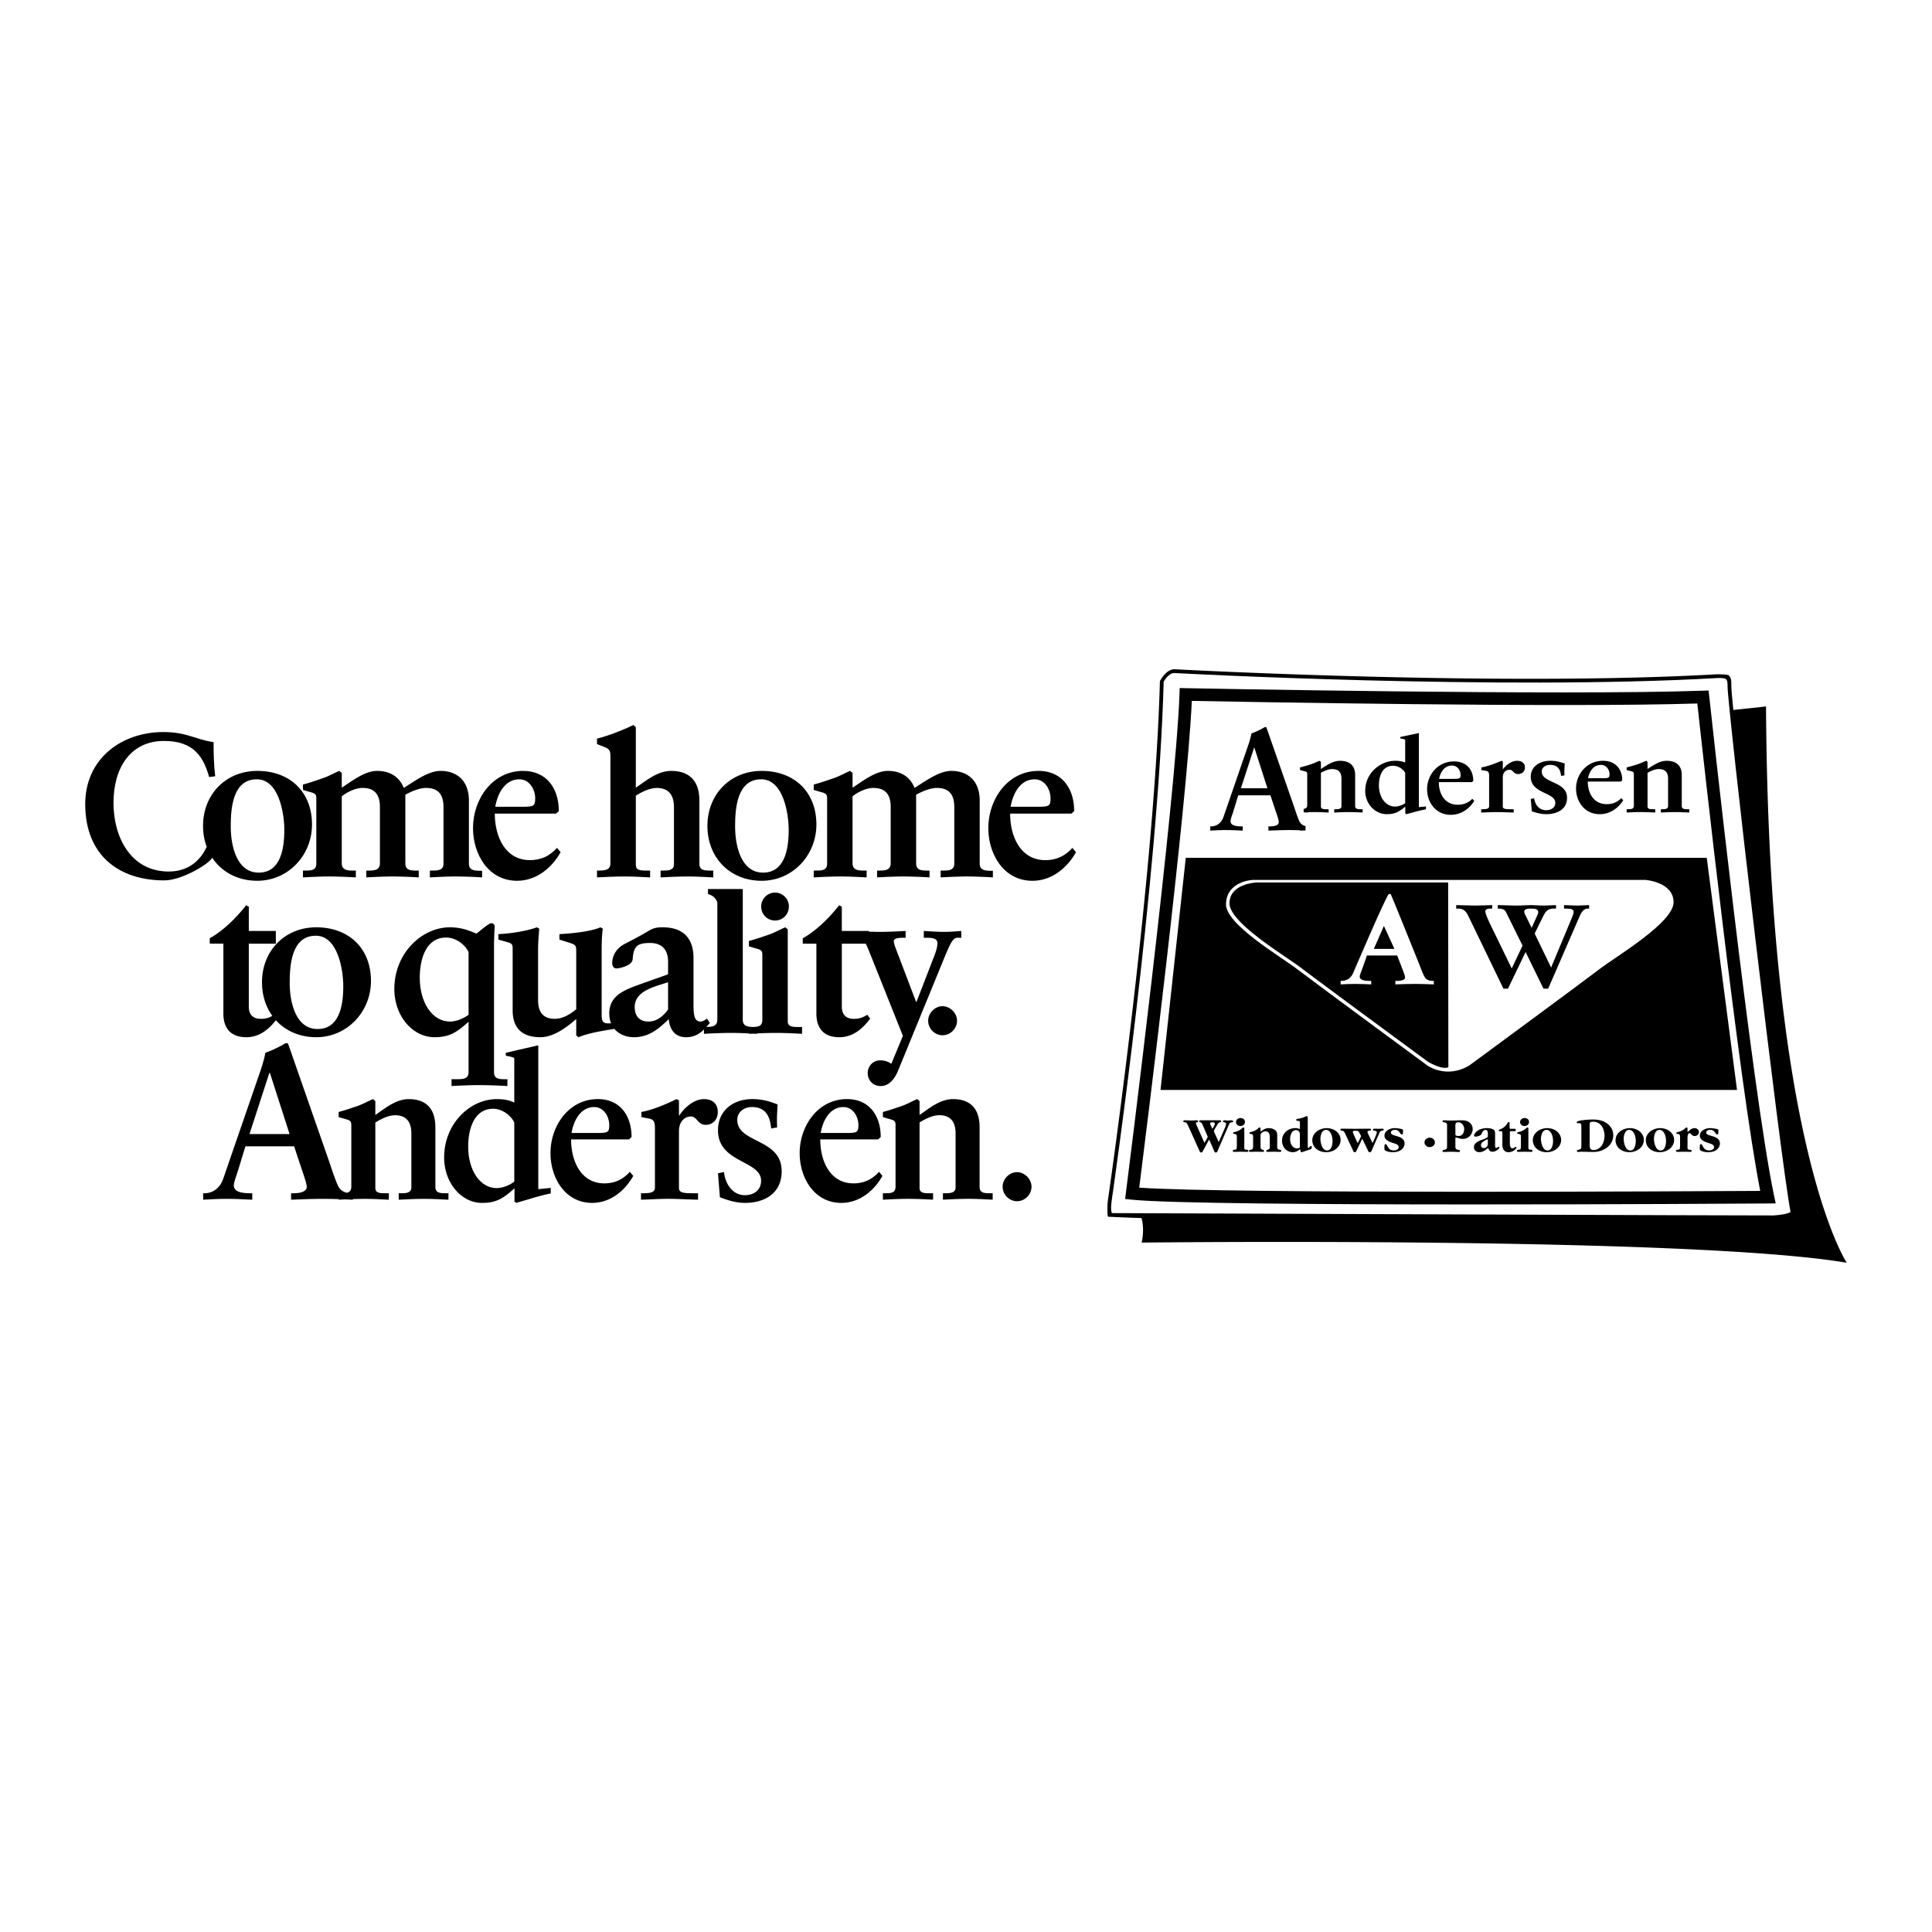
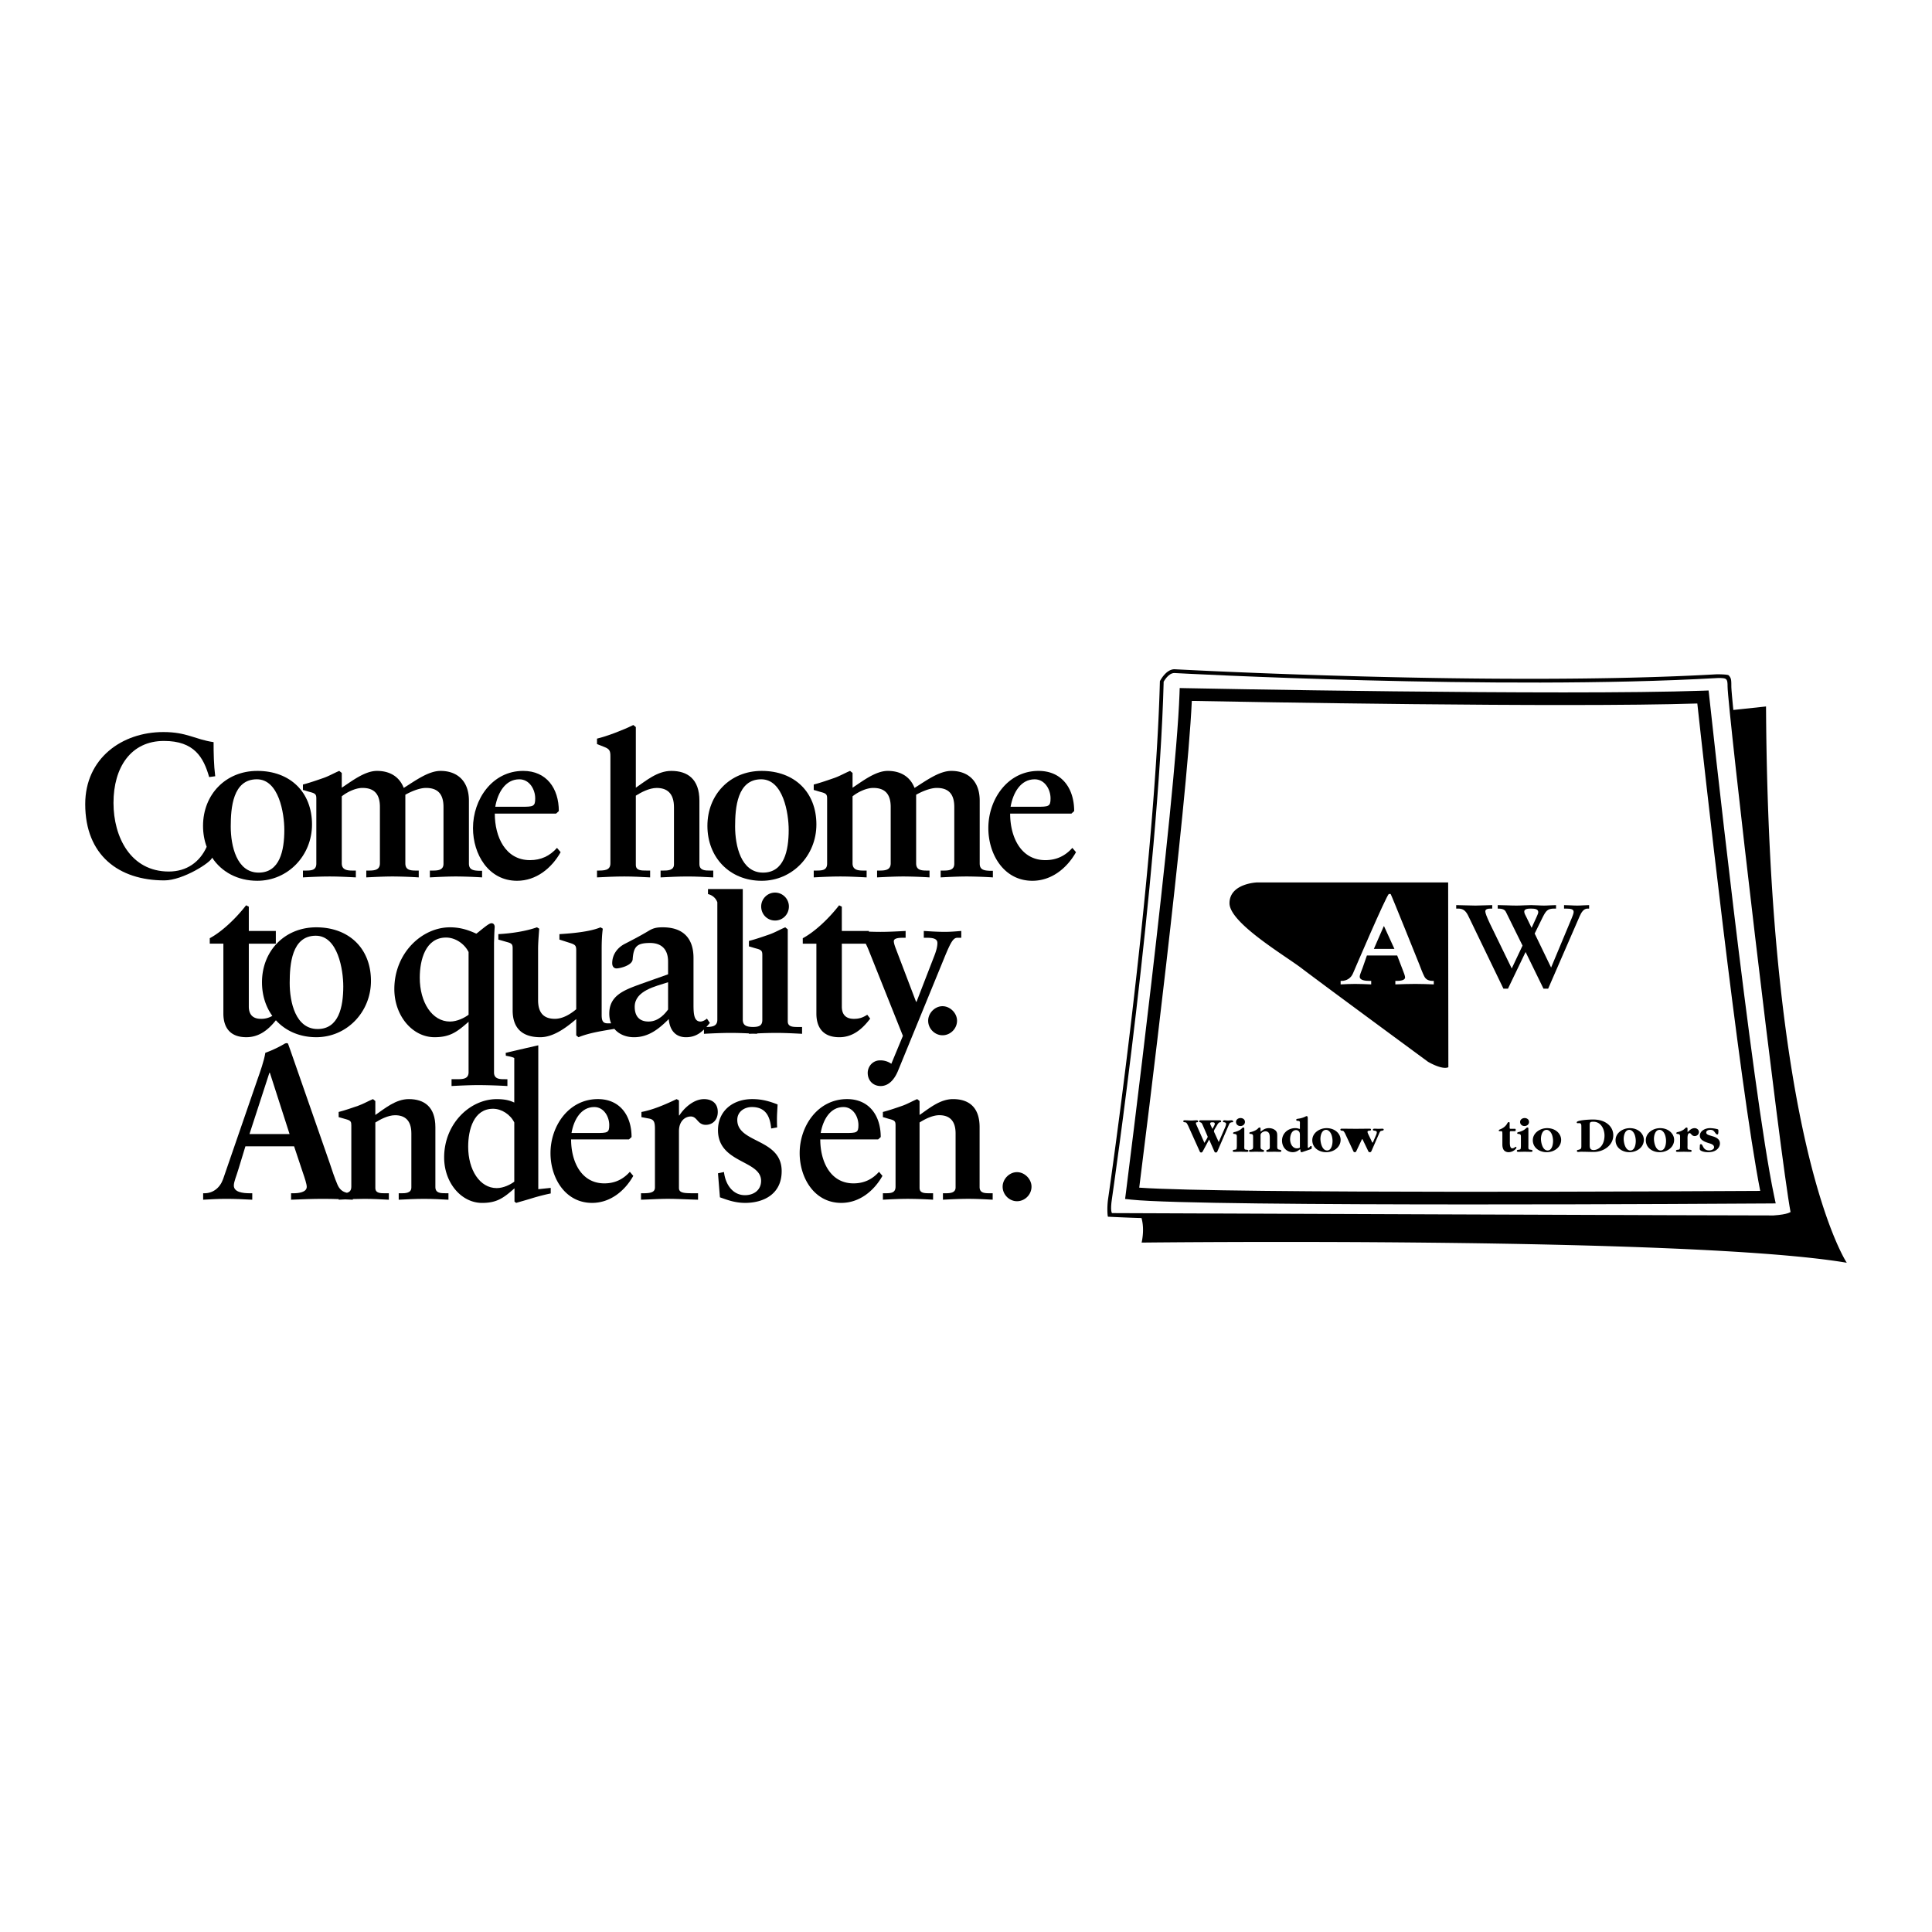
<svg xmlns="http://www.w3.org/2000/svg" width="2500" height="2500" viewBox="0 0 192.756 192.756">
  <g fill-rule="evenodd" clip-rule="evenodd">
    <path fill="#fff" d="M0 0h192.756v192.756H0V0z" />
    <path d="M44.486 119.051c-.513 0-1.048 0-1.048-.621v-5.969c0-2.033-1.112-2.803-2.653-2.803-1.305 0-2.396.941-3.338 1.584v-1.391l-.235-.193c-.471.193-.984.492-1.477.664-.556.191-1.283.449-1.947.619v.514c.256.064.492.15.749.215.471.127.514.256.514.619v6.098c0 .393-.173.553-.441.617-.445-.098-.752-.359-.948-.83-.278-.643-.535-1.434-.792-2.203l-3.937-11.297c-.064-.172-.128-.365-.192-.535-.043-.064-.086-.064-.15-.064s-.106.021-.171.043c-.406.256-1.262.684-1.947.92-.128.812-.513 1.883-.791 2.674l-3.424 9.928c-.321.898-1.027 1.412-1.861 1.412h-.128v.643c.77-.043 1.54-.086 2.311-.086.855 0 1.733.043 2.589.086v-.643h-.235c-.706 0-1.604-.107-1.604-.77 0-.387.257-.941.471-1.67l.685-2.246h4.856l.834 2.504c.235.684.428 1.262.428 1.539 0 .557-.835.643-1.327.643h-.235v.643c1.091-.043 2.161-.086 3.209-.086.527 0 1.037.012 1.539.027v.059c.218-.012.438-.023.658-.033.252.01.504.021.755.033v-.064c.381-.014.765-.021 1.154-.021.813 0 1.626.043 2.439.086v-.643h-.321c-.535 0-1.027 0-1.027-.535v-6.525c.471-.299 1.263-.727 1.968-.727.963 0 1.626.492 1.626 1.818v5.391c0 .578-.62.578-1.048.578h-.214v.643c.855-.043 1.69-.086 2.546-.086.813 0 1.604.043 2.417.086v-.643h-.257v-.002zM25.671 76.913c-3.172 0-5.414 2.378-5.414 5.482 0 .751.127 1.455.364 2.093-.682 1.505-1.977 2.465-3.78 2.465-3.806 0-5.518-3.443-5.518-6.847 0-3.544 1.732-6.182 5.035-6.182 3.021 0 3.946 1.631 4.51 3.604l.604-.081c-.141-1.147-.162-2.275-.162-3.403-1.893-.282-2.658-1.007-5.014-1.007-4.148 0-7.793 2.639-7.793 7.189 0 5.115 3.363 7.612 7.894 7.612 1.853 0 4.702-1.821 4.764-2.276.937 1.423 2.537 2.314 4.51 2.314 3.058 0 5.459-2.515 5.459-5.618.001-3.216-2.174-5.345-5.459-5.345z" />
    <path d="M30.223 86.857h.159c.657 0 1.178 0 1.178-.702v-6.456c0-.385-.045-.521-.543-.657-.272-.068-.521-.159-.793-.227v-.543c.702-.181 1.472-.453 2.062-.657.521-.181 1.065-.498 1.563-.702l.249.204v1.472c.975-.634 2.288-1.676 3.512-1.676 1.246 0 2.22.544 2.673 1.699 1.155-.725 2.469-1.699 3.67-1.699 1.631 0 2.831.974 2.831 2.968v6.274c0 .612.408.702 1.02.725h.294v.657a47.777 47.777 0 0 0-2.537-.091c-.906 0-1.79.046-2.673.091v-.68h.317c.589 0 1.042-.09 1.042-.679v-5.664c0-1.336-.611-1.902-1.744-1.902-.68 0-1.541.385-2.062.679v6.841c0 .634.431.725 1.042.725h.295v.68a47.777 47.777 0 0 0-2.537-.091c-.906 0-1.79.046-2.696.091v-.68h.272c.611 0 1.087-.09 1.087-.725v-5.618c0-1.336-.611-1.902-1.744-1.902-.702 0-1.562.43-2.062.838v6.683c0 .702.612.725 1.133.725h.272v.68c-.884-.045-1.744-.091-2.605-.091-.929 0-1.835.046-2.673.091v-.681h-.002z" />
    <path d="M55.935 85.022c-.906 1.608-2.446 2.854-4.349 2.854-2.854 0-4.395-2.65-4.395-5.255 0-2.877 1.925-5.708 5.006-5.708 2.333 0 3.557 1.744 3.557 4.01l-.272.249h-6.116c0 2.333 1.064 4.644 3.511 4.644 1.087 0 1.971-.407 2.696-1.223l.362.429zM63.437 86.291c0 .566.521.566 1.087.566h.34v.68c-.86-.045-1.722-.091-2.582-.091-.929 0-1.835.046-2.718.091v-.68c.725 0 1.336 0 1.336-.725V75.461c0-.521-.068-.725-.589-.929l-.748-.295v-.543c1.019-.249 2.514-.816 3.625-1.359l.249.204v6.05c.997-.68 2.152-1.676 3.533-1.676 1.631 0 2.81.815 2.81 2.968v6.32c0 .657.566.657 1.11.657h.272v.68c-.861-.045-1.699-.091-2.56-.091-.906 0-1.79.046-2.695.091v-.68h.226c.453 0 1.11 0 1.11-.611v-5.708c0-1.404-.702-1.925-1.722-1.925-.748 0-1.586.453-2.084.77v6.907z" />
    <path d="M75.993 76.913c3.284 0 5.459 2.129 5.459 5.346 0 3.103-2.401 5.618-5.459 5.618-3.194 0-5.415-2.333-5.415-5.481 0-3.105 2.243-5.483 5.415-5.483z" />
    <path d="M81.186 86.857h.158c.657 0 1.178 0 1.178-.702v-6.456c0-.385-.045-.521-.544-.657-.271-.068-.521-.159-.792-.227v-.543c.702-.181 1.472-.453 2.062-.657.521-.181 1.064-.498 1.563-.702l.249.204v1.472c.974-.634 2.288-1.676 3.511-1.676 1.246 0 2.22.544 2.673 1.699 1.155-.725 2.469-1.699 3.67-1.699 1.631 0 2.831.974 2.831 2.968v6.274c0 .612.408.702 1.02.725h.295v.657a47.777 47.777 0 0 0-2.537-.091c-.906 0-1.79.046-2.673.091v-.68h.317c.589 0 1.042-.09 1.042-.679v-5.664c0-1.336-.612-1.902-1.744-1.902-.68 0-1.541.385-2.062.679v6.841c0 .634.43.725 1.042.725h.294v.68a47.777 47.777 0 0 0-2.537-.091c-.906 0-1.79.046-2.695.091v-.68h.271c.611 0 1.087-.09 1.087-.725v-5.618c0-1.336-.612-1.902-1.745-1.902-.702 0-1.562.43-2.061.838v6.683c0 .702.612.725 1.133.725h.272v.68c-.884-.045-1.745-.091-2.605-.091-.929 0-1.835.046-2.673.091v-.681zM107.352 85.022c-.906 1.608-2.447 2.854-4.35 2.854-2.855 0-4.395-2.65-4.395-5.255 0-2.877 1.926-5.708 5.006-5.708 2.332 0 3.557 1.744 3.557 4.01l-.271.249h-6.117c0 2.333 1.064 4.644 3.512 4.644 1.086 0 1.971-.407 2.695-1.223l.363.429zM31.553 92.519c-3.171 0-5.414 2.378-5.414 5.481 0 1.289.373 2.441 1.031 3.354a2.138 2.138 0 0 1-1.145.295c-.634 0-1.201-.273-1.201-1.225V94.15h2.695v-1.269h-2.695v-2.424l-.271-.136c-1.02 1.314-2.401 2.627-3.625 3.285v.543h1.359v6.978c0 1.268.566 2.355 2.288 2.355 1.225 0 2.145-.674 2.951-1.691.959 1.055 2.359 1.691 4.026 1.691 3.058 0 5.459-2.514 5.459-5.617.001-3.217-2.174-5.346-5.458-5.346zM46.751 101.941c-1.133.998-1.835 1.541-3.398 1.541-2.197 0-4.01-2.129-4.01-4.803 0-3.579 2.741-6.161 5.55-6.161.861 0 1.654.181 2.627.634.113-.068.431-.34.748-.589.294-.227.589-.453.77-.453.204 0 .317.158.317.385-.045.566-.045 1.065-.067 1.563v12.935c0 .68.588.68 1.087.68h.249v.68a56.94 56.94 0 0 0-2.832-.092c-.906 0-1.834.045-2.741.092v-.68h.453c.657 0 1.246 0 1.246-.703v-5.029h.001zM77.326 91.841c-.77 0-1.382-.611-1.382-1.404 0-.748.612-1.382 1.382-1.382s1.382.634 1.382 1.382c0 .793-.612 1.404-1.382 1.404zM94.273 92.972c-.702 0-1.404-.045-2.106-.091v.68h.294c.566 0 1.064.068 1.064.521 0 .362-.113.771-.294 1.246l-1.79 4.622h-.045l-1.993-5.233c-.114-.294-.227-.612-.227-.815 0-.34.634-.34.974-.34h.204v-.68c-.838.045-1.677.091-2.515.091-.388 0-.772-.01-1.155-.023v-.067h-2.696v-2.424l-.271-.136c-1.02 1.314-2.401 2.627-3.625 3.285v.543h1.359v6.978c0 1.268.566 2.355 2.288 2.355 1.291 0 2.243-.748 3.081-1.857l-.294-.385c-.43.271-.77.408-1.336.408-.635 0-1.201-.273-1.201-1.225v-6.274h2.383c.092.17.186.378.291.634l3.42 8.562-1.155 2.787a1.863 1.863 0 0 0-1.132-.34c-.725 0-1.224.611-1.224 1.246 0 .77.543 1.314 1.292 1.314.815 0 1.381-.68 1.721-1.496l4.622-11.281c.657-1.608.906-2.016 1.314-2.016h.385v-.68c-.523.045-1.09.091-1.633.091zM94.034 103.289c-.761 0-1.431-.652-1.431-1.451 0-.76.67-1.449 1.431-1.449.762 0 1.45.689 1.45 1.449 0 .799-.67 1.451-1.45 1.451z" />
    <path d="M50.469 105.33l-.016-.283c.833-.205 3.252-.756 3.252-.756v14.354l1.241-.129v.557c-.257.043-.984.213-1.712.428-.749.236-1.476.428-1.732.514l-.171-.129v-1.326c-1.07.941-1.733 1.455-3.231 1.455-2.075 0-3.787-2.012-3.787-4.535 0-3.381 2.588-5.82 5.242-5.82.749 0 1.262.107 1.754.342v-4.428c-.062-.113-.84-.244-.84-.244zM63.182 117.318c-.856 1.518-2.311 2.695-4.108 2.695-2.696 0-4.151-2.504-4.151-4.965 0-2.717 1.819-5.391 4.729-5.391 2.204 0 3.359 1.648 3.359 3.787l-.256.234h-5.777c0 2.205 1.005 4.387 3.316 4.387 1.027 0 1.861-.385 2.545-1.154l.343.407zM67.741 118.537c0 .514.578.514 1.583.514h.32v.643c-1.005-.021-2.011-.086-3.017-.086-.898 0-1.775.064-2.674.086v-.643h.214c.727 0 1.176-.086 1.176-.578v-5.861c0-.729-.128-.941-.663-1.027-.235-.043-.449-.086-.684-.129v-.514c1.134-.213 2.289-.705 3.509-1.283l.235.129v1.496h.043c.385-.619 1.348-1.625 2.46-1.625.728 0 1.369.363 1.369 1.283 0 .814-.535 1.283-1.198 1.283-.834 0-.834-.834-1.498-.834-.513 0-1.177.406-1.177 1.477v5.669h.002zM76.939 112.59c-.107-1.221-.556-2.141-1.925-2.141-.728 0-1.455.449-1.455 1.285 0 2.354 4.429 1.818 4.429 5.113 0 2.332-1.861 3.166-3.637 3.166-1.027 0-1.797-.301-2.524-.557l-.193-2.396.599-.127c.128 1.176.834 2.311 2.097 2.311.834 0 1.604-.473 1.604-1.434 0-2.076-4.3-1.734-4.3-5.051 0-1.904 1.455-3.102 3.423-3.102.962 0 1.711.215 2.524.535-.021.492-.064.984-.064 1.477 0 .277 0 .555.021.812l-.599.109zM88.042 117.318c-.856 1.518-2.311 2.695-4.108 2.695-2.696 0-4.151-2.504-4.151-4.965 0-2.717 1.819-5.391 4.729-5.391 2.204 0 3.359 1.648 3.359 3.787l-.257.234h-5.776c0 2.205 1.005 4.387 3.316 4.387 1.027 0 1.862-.385 2.546-1.154l.342.407zM88.086 119.051h.15c.621 0 1.113 0 1.113-.664v-6.098c0-.363-.043-.492-.514-.619-.257-.064-.492-.15-.749-.215v-.514c.664-.17 1.391-.428 1.947-.619.492-.172 1.005-.471 1.476-.664l.236.193v1.391c.941-.643 2.032-1.584 3.337-1.584 1.54 0 2.653.77 2.653 2.803v5.969c0 .621.535.621 1.047.621h.258v.643c-.812-.043-1.605-.086-2.418-.086-.855 0-1.69.043-2.545.086v-.643h.213c.428 0 1.049 0 1.049-.578v-5.391c0-1.326-.664-1.818-1.626-1.818-.707 0-1.498.428-1.968.727v6.525c0 .535.492.535 1.027.535h.321v.643a46.208 46.208 0 0 0-2.439-.086c-.877 0-1.732.043-2.567.086v-.643h-.001zM101.465 119.846c-.762 0-1.432-.652-1.432-1.451 0-.762.67-1.449 1.432-1.449s1.449.688 1.449 1.449c0 .798-.67 1.451-1.449 1.451zM176.197 70.484l-3.262.349c-.127-1.285-.199-2.116-.199-2.363 0-.649-.01-.811-.264-1.09-.102-.113-1.193-.106-1.193-.106-21.762 1.244-53.775-.486-54.098-.503-.871 0-1.457 1.19-1.457 1.19-.512 19.465-5.111 51.279-5.158 51.576-.143.934-.066 1.85-.021 1.854 0 0 1.885.096 3.344.135.121.428.264 1.266.012 2.447 0 0 54.746-.631 70.352 2.012-.001-.001-7.804-11.579-8.056-55.501z" />
    <path d="M117.162 67.148c.32.018 32.355 1.748 54.139.503 0 0 .639-.047.861.079.197.112.197.434.197.74 0 2.117 5.23 46.952 6.295 52.516l-.002-.035c0-.039.012-.057.012-.057-.002.002-.199.27-1.725.371-.385.025-65.996-.234-65.996-.234-.002-.002-.193-.199-.004-1.436.047-.299 4.65-32.138 5.162-51.625l-.02.08c.005-.008.462-.902 1.081-.902z" fill="#fff" />
    <path d="M177.002 119.311c-2.232-10.605-6.43-49.447-6.471-49.838l-.064-.583-.584.021c-13.918.497-51.191-.244-51.566-.252l-.619-.013-.021.62c-.373 10.608-5.295 49.328-5.344 49.718l-.082.637.639.068c7.127.75 61.203.396 63.502.381l.77-.006-.16-.753z" />
    <path d="M113.662 118.492c.637-5.045 4.756-37.935 5.246-48.563 4.861.093 37.088.685 50.434.259.523 4.792 4.154 37.8 6.275 48.628-6.568.039-53.316.301-61.955-.324z" fill="#fff" />
-     <path d="M118.305 85.586h51.978l3.02 23.158h-57.516l2.518-23.158z" />
    <path d="M146.572 106.316s11.281-8.299 12.967-9.596c1.686-1.296 7.434-4.667 7.434-6.699s-2.809-2.232-2.809-2.232H125.02s-2.637.075-2.703 2.4c-.061 2.031 5.453 5.235 7.141 6.531 1.686 1.297 12.965 9.596 12.965 9.596s1.884 1.342 4.149 0z" fill="#fff" />
    <path d="M144.482 88.041h-19.088s-2.727.104-2.727 2.076 5.578 5.244 7.215 6.502c1.637 1.258 12.586 9.312 12.586 9.312s1.404.84 2.035.547l-.021-18.437zM79.682 102.463c-.566 0-1.087 0-1.087-.566v-9.174l-.249-.204c-.499.204-1.042.521-1.563.703-.589.204-1.359.476-2.062.656v.544c.271.068.521.159.793.227.498.136.543.272.543.657v6.457c0 .611-.395.689-.931.699-.563-.01-1.019-.102-1.019-.723V88.701h-3.471v.503s.687.119.933.82v11.714c0 .643-.48.715-1.094.723a9.98 9.98 0 0 0 .347-.406l-.295-.43c-.136.137-.431.295-.634.295-.634 0-.702-.703-.702-1.676v-4.667c0-1.994-1.065-3.058-3.058-3.058-.453 0-.861.022-1.359.317-.861.521-1.699.952-2.447 1.337-.702.362-1.246 1.042-1.246 1.925 0 .34.182.521.431.521.34 0 1.563-.295 1.608-.907.091-1.291.43-1.631 1.744-1.631 1.02 0 1.79.521 1.79 1.857v1.268l-2.809.998c-1.608.588-3.058 1.133-3.058 2.922 0 .365.065.689.182.973h-.329c-.476 0-.612-.227-.612-.838v-6.546c0-.702.022-1.405.113-2.061l-.227-.136c-1.064.453-2.945.612-4.1.68v.543l1.132.362c.453.159.544.249.544.725v5.866c-.521.432-1.291.953-2.129.953-1.042 0-1.676-.521-1.676-1.859v-5.073c0-.702.068-1.405.113-2.061l-.227-.136c-1.087.385-2.537.612-3.851.68v.543l.952.272c.408.113.476.25.476.589v6.208c0 1.562.748 2.672 2.764 2.672 1.313 0 2.605-.975 3.579-1.812v1.631l.227.182c1.104-.451 2.407-.633 3.58-.834.452.543 1.161.834 1.958.834 1.45 0 2.469-.816 3.466-1.812.091 1.064.635 1.812 1.722 1.812.771 0 1.303-.297 1.79-.77v.43c.838-.045 1.767-.09 2.696-.09.605 0 1.2.021 1.792.049v.041c.269-.014.542-.014.813 0v-.039a40.93 40.93 0 0 1 1.905-.051c.861 0 1.721.045 2.583.09v-.68h-.341z" />
    <path d="M23.021 82.462c0 1.925.589 4.599 2.786 4.599 2.107 0 2.56-2.197 2.56-4.259 0-1.653-.543-5.052-2.741-5.052-2.401 0-2.605 2.855-2.605 4.712zM51.993 80.492c1.224 0 1.405-.023 1.405-.838 0-.884-.566-1.903-1.585-1.903-1.382 0-2.152 1.314-2.401 2.741h2.581zM73.342 82.462c0 1.925.589 4.599 2.786 4.599 2.106 0 2.56-2.197 2.56-4.259 0-1.653-.543-5.052-2.741-5.052-2.401 0-2.605 2.855-2.605 4.712zM103.408 80.492c1.225 0 1.406-.023 1.406-.838 0-.884-.566-1.903-1.586-1.903-1.383 0-2.152 1.314-2.402 2.741h2.582zM28.903 98.068c0 1.926.589 4.598 2.786 4.598 2.106 0 2.56-2.197 2.56-4.258 0-1.654-.543-5.051-2.741-5.051-2.402 0-2.605 2.854-2.605 4.711zM46.751 94.988c-.408-.838-1.336-1.45-2.243-1.45-2.039 0-2.628 2.197-2.628 4.009 0 2.447 1.224 4.373 3.013 4.373.725 0 1.473-.385 1.857-.68v-6.252h.001zM66.654 98c-1.246.408-3.33.838-3.33 2.447 0 .975.499 1.473 1.382 1.473 1.042 0 1.699-.861 1.948-1.201V98zM26.923 107.027h-.043l-1.99 6.119h4.001l-1.968-6.119zM51.31 111.99c-.385-.791-1.262-1.369-2.118-1.369-1.926 0-2.482 2.076-2.482 3.787 0 2.311 1.155 4.129 2.846 4.129.685 0 1.391-.363 1.754-.643v-5.904zM59.459 113.039c1.155 0 1.326-.021 1.326-.791 0-.836-.535-1.799-1.498-1.799-1.305 0-2.033 1.242-2.268 2.59h2.44zM84.319 113.039c1.155 0 1.327-.021 1.327-.791 0-.836-.535-1.799-1.498-1.799-1.305 0-2.033 1.242-2.268 2.59h2.439z" fill="#fff" />
-     <path d="M130.25 82.417a.862.862 0 0 1-.643-.55c-.184-.424-.354-.948-.523-1.458l-2.73-7.827c-.029-.042-.057-.042-.1-.042s-.07.014-.113.028c-.27.17-.836.453-1.289.609-.084.538-.338 1.245-.523 1.769l-2.264 6.567c-.213.595-.68.934-1.23.934h-.086v.424c.51-.028 1.02-.056 1.529-.056.566 0 1.146.028 1.711.056v-.424h-.154c-.467 0-1.062-.071-1.062-.509 0-.255.17-.623.312-1.104l.453-1.486h3.213l.551 1.656c.156.453.283.834.283 1.019 0 .368-.553.424-.877.424h-.156v.424c.723-.028 1.43-.056 2.123-.056.348 0 .686.007 1.018.019v.038c.145-.007.412-.015.559-.021v-.434h-.002zM130.066 81.049l.443.017v-.032c.217-.007.436-.012.658-.012.463 0 .926.022 1.391.044v-.33h-.184c-.305 0-.586 0-.586-.275v-3.356c.27-.154.721-.374 1.123-.374.549 0 .926.252.926.935v2.774c0 .297-.354.297-.598.297h-.121v.33c.488-.022.963-.044 1.451-.044.463 0 .914.022 1.379.044v-.33h-.146c-.293 0-.598 0-.598-.319v-3.07c0-1.046-.635-1.442-1.514-1.442-.744 0-1.365.484-1.902.814v-.715l-.133-.099c-.27.099-.562.253-.842.341-.318.099-.732.231-1.109.319v.264c.146.033.279.077.426.11.27.066.293.132.293.319v3.137c0 .202-.205.284-.357.318v.335zM139.715 73.677l-.008-.146c.475-.105 1.854-.389 1.854-.389v7.384l.707-.066v.287c-.146.022-.561.11-.975.22-.428.121-.842.22-.988.264l-.098-.066v-.682c-.609.484-.988.748-1.842.748-1.184 0-2.158-1.034-2.158-2.333 0-1.739 1.475-2.994 2.988-2.994.426 0 .719.055 1 .176v-2.278c-.037-.056-.48-.125-.48-.125zM147.088 79.907c-.488.782-1.316 1.387-2.342 1.387-1.537 0-2.365-1.288-2.365-2.554 0-1.398 1.037-2.774 2.695-2.774 1.256 0 1.914.848 1.914 1.948l-.146.121h-3.293c0 1.134.574 2.256 1.891 2.256.586 0 1.061-.198 1.451-.594l.195.21zM149.936 80.472c0 .264.33.264.902.264h.184v.33c-.574-.011-1.146-.044-1.721-.044-.512 0-1.012.033-1.523.044v-.33h.121c.416 0 .672-.044.672-.297v-3.016c0-.375-.074-.484-.379-.528l-.391-.066v-.264c.646-.11 1.307-.363 2-.66l.135.066v.771h.025c.219-.319.768-.836 1.402-.836.414 0 .779.187.779.66 0 .418-.305.661-.682.661-.477 0-.477-.429-.855-.429-.291 0-.67.209-.67.759v2.915h.001zM155.748 77.412c-.061-.627-.318-1.101-1.098-1.101-.414 0-.83.231-.83.66 0 1.211 2.525.936 2.525 2.63 0 1.2-1.062 1.629-2.074 1.629-.584 0-1.023-.154-1.439-.286l-.109-1.232.342-.066c.072.605.477 1.189 1.195 1.189.477 0 .914-.242.914-.737 0-1.068-2.451-.892-2.451-2.597 0-.98.83-1.596 1.951-1.596.549 0 .977.11 1.439.275-.012.253-.037.507-.037.76 0 .143 0 .286.014.418l-.342.054zM161.949 79.844c-.486.782-1.316 1.387-2.34 1.387-1.537 0-2.367-1.288-2.367-2.553 0-1.398 1.037-2.773 2.695-2.773 1.256 0 1.914.847 1.914 1.948l-.145.121h-3.293c0 1.134.572 2.257 1.889 2.257.586 0 1.062-.198 1.453-.595l.194.208zM162.291 80.736h.084c.355 0 .635 0 .635-.341v-3.137c0-.187-.023-.253-.293-.319-.146-.033-.279-.077-.426-.11v-.264c.377-.088.791-.22 1.109-.319.281-.088.572-.242.842-.341l.133.099v.715c.537-.331 1.16-.814 1.902-.814.879 0 1.514.396 1.514 1.442v3.07c0 .319.305.319.598.319h.146v.33c-.465-.022-.916-.044-1.379-.044-.488 0-.963.022-1.451.044v-.33h.121c.244 0 .598 0 .598-.297v-2.774c0-.683-.377-.935-.926-.935-.402 0-.854.22-1.123.374v3.356c0 .275.281.275.586.275h.184v.33c-.465-.022-.928-.044-1.391-.044-.5 0-.988.022-1.463.044v-.329z" />
-     <path fill="#fff" d="M125.15 74.598h-.029l-1.316 4.047h2.646l-1.301-4.047zM140.195 77.104c-.221-.407-.721-.705-1.209-.705-1.096 0-1.414 1.068-1.414 1.948 0 1.189.658 2.124 1.623 2.124.389 0 .793-.187 1-.33v-3.037zM144.967 77.707c.658 0 .756-.012.756-.408 0-.429-.307-.924-.855-.924-.742 0-1.158.638-1.291 1.332h1.39zM159.828 77.643c.658 0 .756-.011.756-.407 0-.429-.305-.924-.854-.924-.744 0-1.158.638-1.293 1.332h1.391v-.001z" />
    <path d="M152.209 94.98l-1.758 3.659h-.453l-3.355-6.947c-.266-.544-.439-1.042-1.158-1.042h-.199v-.347c.506 0 1.277.046 1.918.046.559 0 1.25-.046 1.676-.046v.347h-.119c-.307 0-.572.046-.572.278 0 .15.119.498.453 1.204l2.184 4.492 1.078-2.281-1.664-3.369c-.133-.278-.467-.324-.812-.324v-.347c.625 0 1.252.046 1.877.046.492 0 .973-.046 1.465-.046.426 0 .852.046 1.277.046.4 0 .799-.046 1.199-.046v.347h-.188c-.664 0-.824.231-1.158.892l-.785 1.598 1.639 3.392 2.049-4.909c.08-.197.201-.486.201-.637 0-.266-.24-.336-.799-.336h-.16v-.347c.439 0 .879.046 1.318.046.398 0 .785-.046 1.184-.046v.347h-.158c-.4 0-.627.405-.787.764l-3.141 7.225h-.467l-1.785-3.659z" />
    <path d="M153.301 91.495c.092-.22.172-.371.172-.486 0-.301-.307-.359-.746-.359-.359 0-.652.058-.652.301 0 .174.107.336.215.556l.506 1.042h.025l.48-1.054zM135.953 96.547c-.135.393-.293.693-.293.902 0 .359.559.416.998.416h.146v.348c-.533-.023-1.078-.047-1.611-.047-.479 0-.959.023-1.438.047v-.348h.08c.52 0 .959-.277 1.158-.764 0 0 3.318-7.767 3.572-7.905.039-.012.141 0 .18 0s2.852 7.003 2.852 7.003c.16.416.318.846.492 1.191.16.336.439.475.879.475h.08v.348c-.6-.023-1.199-.047-1.838-.047-.652 0-1.318.023-1.996.047v-.348h.146c.305 0 .824-.045.824-.346 0-.152-.119-.465-.266-.834l-.52-1.355h-3.021l-.424 1.217z" fill="#fff" />
    <path d="M138.086 92.408h-.027l-.987 2.262h2.049l-1.035-2.262zM122.201 112.545c.045-.105.125-.297.125-.408s-.076-.146-.166-.166c-.076-.016-.141.004-.141-.086 0-.086.08-.111.145-.111.111 0 .223.021.344.021s.24-.021.357-.021c.074 0 .166.025.166.121s-.07.061-.146.076c-.217.045-.221.125-.307.312 0 0-1.043 2.42-1.133 2.621-.029.057-.08.082-.146.082-.111 0-.135-.086-.17-.172l-.494-1.123-.584 1.082c-.061.107-.086.213-.221.213-.105 0-.141-.121-.176-.203l-1.072-2.379a2.1 2.1 0 0 0-.191-.354c-.051-.064-.096-.07-.176-.08-.076-.01-.156-.01-.156-.105s.1-.092.17-.092c.223 0 .434.021.654.021.162 0 .322-.021.488-.021.07 0 .166.012.166.102 0 .08-.055.09-.121.096-.055.004-.1.02-.1.096 0 .045.055.166.07.201l.779 1.756.223-.377c.035-.061.1-.16.1-.23 0-.037-.004-.041-.02-.076l-.453-1.043c-.029-.064-.07-.16-.111-.225-.045-.066-.084-.076-.16-.102-.055-.02-.096-.035-.096-.096 0-.102.09-.102.166-.102h1.857c.064 0 .16 0 .16.111 0 .076-.055.08-.115.086a.2.2 0 0 0-.135.07c-.061.055-.121.16-.162.232l-.176.291c-.041.076-.127.211-.127.297 0 .041.012.055.025.096l.453.986.607-1.397zM124.145 114.23c0 .115-.016.297.02.402.025.076.182.07.271.086.057.01.121.041.121.105 0 .086-.09.096-.156.096-.211 0-.422-.01-.633-.01-.213 0-.414.01-.625.01-.066 0-.15-.01-.15-.096 0-.064.061-.096.121-.105.07-.01.227-.016.25-.086.035-.105.035-.287.035-.402v-.74c0-.211.016-.326-.221-.357-.07-.004-.15 0-.15-.086 0-.09.16-.105.217-.119.215-.057.492-.178.648-.344.031-.035.076-.09.182-.09.08 0 .07.131.07.182v1.554zM123.318 111.936c0-.242.227-.389.449-.389.227 0 .441.137.441.383 0 .258-.211.414-.453.414-.239 0-.437-.156-.437-.408zM125.764 112.896c.082 0 .332-.342.826-.342.227 0 .453.061.635.205.211.172.205.383.205.631v.84c0 .121-.02.307.051.402.051.066.162.07.236.086.057.01.121.041.121.111 0 .086-.09.09-.156.09-.18 0-.352-.01-.533-.01-.23 0-.463.01-.695.01-.055 0-.115-.016-.115-.09 0-.066.045-.096.102-.111.074-.02.16-.035.211-.111.051-.074.035-.281.035-.377v-.74c0-.131-.016-.322-.086-.438s-.205-.182-.342-.182a.62.62 0 0 0-.377.146c-.137.115-.117.221-.117.393v.82c0 .096-.014.303.035.377.051.076.137.092.213.111.055.016.1.045.1.111 0 .074-.061.09-.115.09-.232 0-.463-.01-.695-.01-.18 0-.352.01-.533.01-.064 0-.156-.004-.156-.09 0-.07.066-.102.121-.111.076-.016.186-.02.236-.086.07-.096.051-.281.051-.402v-.74c0-.211.016-.326-.221-.357-.07-.004-.152 0-.152-.086 0-.09.162-.105.217-.119.217-.057.494-.178.65-.344.029-.035.074-.09.18-.09.082 0 .07.131.07.182v.221h-.002zM130.477 114.32c0 .051-.025.201.059.201.096 0 .168-.186.262-.186.076 0 .072.076.072.127-.016.166.01.154-.137.205l-.68.232c-.045.016-.15.055-.201.055-.076 0-.09-.055-.102-.121l-.01-.105c0-.016-.004-.061-.029-.061-.055 0-.293.287-.725.287-.65 0-1.078-.523-1.078-1.152 0-.734.605-1.248 1.318-1.248.102 0 .201.01.299.041.023.01.109.035.166.035v-.449c0-.191.045-.352-.188-.352-.064 0-.182-.01-.182-.102 0-.109.213-.109.283-.125.236-.035.467-.115.68-.223a.176.176 0 0 1 .084-.023c.102 0 .107.141.107.211v2.753h.002zM130.928 113.758c0-.734.73-1.203 1.426-1.203.336 0 .668.09.936.291.277.207.463.529.463.871 0 .76-.709 1.238-1.439 1.238-.726 0-1.386-.443-1.386-1.197zM135.363 114.76c-.061.115-.066.195-.207.195-.111 0-.131-.105-.176-.195l-.715-1.531a1.658 1.658 0 0 0-.182-.332c-.064-.076-.115-.08-.211-.09-.061-.006-.141-.021-.141-.105 0-.096.105-.092.176-.092.457 0 .91.01 1.369.01.457 0 .91-.01 1.369-.01.07 0 .141.01.141.096 0 .08-.076.09-.137.096-.074.01-.211.016-.211.121 0 .07.051.182.08.246l.328.68c.006.016.055.152.09.152.041 0 .082-.121.096-.152l.248-.578c.035-.086.084-.201.084-.297 0-.127-.125-.152-.23-.166-.07-.012-.156-.012-.156-.105 0-.096.131-.092.195-.092.121 0 .242.01.369.01.119 0 .24-.01.361-.01.055 0 .15 0 .15.086 0 .08-.084.096-.15.111-.115.025-.172.025-.23.125-.041.07-.082.162-.111.236l-.695 1.592c-.051.109-.07.195-.205.195-.121 0-.146-.1-.191-.195l-.484-1.002c-.004-.01-.045-.111-.07-.111-.029 0-.074.102-.08.111l-.474 1.001z" />
-     <path d="M135.73 113.512c.014-.031.061-.117.061-.152a.846.846 0 0 0-.092-.207c-.145-.24-.125-.336-.428-.336-.07 0-.301-.01-.301.1 0 .066.055.191.08.252l.332.736c.01.01.051.125.08.125.021 0 .031-.029.035-.045l.233-.473z" fill="#fff" />
-     <path d="M138.131 114.332c.006-.082 0-.178.111-.178.221 0 .16.625.814.625.191 0 .494-.09.494-.316s-.227-.318-.414-.379c-.377-.115-1.006-.291-1.006-.77 0-.504.564-.76 1.012-.76.201 0 .492.041.693.09.137.031.146.057.146.197v.121c-.014.07-.004.225-.109.225-.07 0-.137-.074-.172-.119-.16-.211-.227-.344-.523-.344-.172 0-.408.061-.408.273 0 .176.227.246.367.287l.277.084c.363.111.721.287.721.711 0 .275-.152.514-.379.668-.221.156-.523.207-.795.207-.221 0-.514-.035-.709-.146-.127-.07-.137-.131-.131-.266l.011-.21zM142.641 113.508c.283 0 .52.213.52.469s-.236.469-.52.469c-.285 0-.52-.213-.52-.469s.234-.469.52-.469zM144.375 112.459c0-.297.035-.438-.287-.488-.064-.01-.16-.006-.16-.09 0-.082.051-.107.121-.107.211 0 .432.021.645.021.361 0 .725-.021 1.082-.021.262 0 .533.016.76.166a.816.816 0 0 1 .393.715c0 .242-.105.488-.268.67a.947.947 0 0 1-.729.303c-.152 0-.248-.025-.389-.066a1.39 1.39 0 0 0-.277-.07c-.09 0-.061.07-.061.137v.623c0 .297-.02.418.297.469.066.01.162.025.162.115 0 .076-.055.096-.121.096-.262 0-.514-.02-.775-.02-.242 0-.482.02-.725.02-.07 0-.121-.02-.121-.096 0-.08.076-.105.137-.115.332-.055.316-.141.316-.469v-1.793zM149.166 114.215c0 .076-.023.312.117.312.055 0 .08-.02.125-.051.031-.014.08-.061.121-.061s.064.035.064.07c0 .07-.08.152-.129.191-.156.131-.344.232-.555.232-.195 0-.291-.07-.373-.242-.01-.014-.039-.115-.084-.115-.061 0-.373.402-.871.402-.297 0-.523-.195-.523-.492 0-.217.096-.363.271-.488a2.21 2.21 0 0 1 .578-.273c.176-.049.357-.141.479-.23.035-.029.055-.035.055-.051v-.166c0-.17.035-.523-.227-.523-.18 0-.297.166-.361.316-.051.121-.08.191-.217.248a1.068 1.068 0 0 1-.412.109c-.076 0-.156-.029-.156-.115 0-.16.221-.387.342-.469.271-.189.613-.266.941-.266.207 0 .469.035.645.141.16.1.17.256.17.422v1.099z" />
    <path d="M148.441 113.883c0-.014.012-.211-.055-.211-.051 0-.312.166-.363.197-.145.09-.266.201-.266.381 0 .156.1.293.271.293.131 0 .297-.08.363-.191a.519.519 0 0 0 .049-.227v-.242h.001z" fill="#fff" />
    <path d="M150.637 113.889c0 .186-.021.68.246.68.166 0 .277-.146.352-.146.035 0 .061.029.061.07 0 .064-.1.166-.141.207a.994.994 0 0 1-.654.256c-.166 0-.361-.074-.463-.211-.115-.156-.146-.373-.146-.559v-1.053c0-.039-.004-.17-.016-.211-.01-.051-.07-.064-.119-.064-.066 0-.227.023-.227-.057 0-.076.105-.115.16-.135.271-.111.523-.293.67-.549.035-.066.086-.166.172-.166.105 0 .084.115.084.186v.348c0 .141.031.135.162.135h.262c.105 0 .182-.023.182.102 0 .141-.037.137-.172.137h-.246c-.166 0-.166-.006-.166.195v.835h-.001zM152.488 114.23c0 .115-.016.297.02.402.025.076.182.07.271.086.055.01.121.041.121.105 0 .086-.09.096-.156.096-.211 0-.422-.01-.635-.01-.211 0-.412.01-.623.01-.066 0-.15-.01-.15-.096 0-.064.059-.096.119-.105.072-.01.227-.016.252-.086.035-.105.035-.287.035-.402v-.74c0-.211.016-.326-.221-.357-.07-.004-.15 0-.15-.086 0-.09.16-.105.215-.119.217-.057.494-.178.65-.344a.215.215 0 0 1 .182-.09c.08 0 .07.131.07.182v1.554zM151.662 111.936c0-.242.227-.389.447-.389.227 0 .443.137.443.383 0 .258-.211.414-.453.414-.24 0-.437-.156-.437-.408zM152.93 113.758c0-.734.73-1.203 1.424-1.203.338 0 .67.09.938.291.277.207.463.529.463.871 0 .76-.711 1.238-1.439 1.238-.726 0-1.386-.443-1.386-1.197zM157.771 112.469c0-.256.016-.434-.271-.412-.076.004-.188.035-.188-.082 0-.23 1.365-.281 1.586-.281.482 0 .932.07 1.35.332.438.277.709.715.709 1.238 0 1.037-1.002 1.666-1.953 1.666-.422 0-.846-.02-1.268-.02-.092 0-.191.02-.287.02-.066 0-.121-.029-.121-.109 0-.082.076-.086.141-.102.322-.076.303-.156.303-.494v-1.756h-.001zM161.184 113.758c0-.734.729-1.203 1.424-1.203.338 0 .67.09.936.291.277.207.463.529.463.871 0 .76-.709 1.238-1.439 1.238-.726 0-1.384-.443-1.384-1.197zM164.203 113.758c0-.734.729-1.203 1.424-1.203.338 0 .67.09.936.291.277.207.465.529.465.871 0 .76-.711 1.238-1.439 1.238-.728 0-1.386-.443-1.386-1.197zM168.365 112.938c.086 0 .297-.383.709-.383.213 0 .428.156.428.383s-.189.406-.418.406c-.32 0-.355-.291-.508-.291-.252 0-.211.523-.211.68v.498c0 .115-.016.297.02.402.025.076.182.07.271.086.057.01.121.041.121.105 0 .086-.09.096-.156.096-.211 0-.422-.01-.633-.01-.213 0-.414.01-.625.01-.064 0-.15-.01-.15-.096 0-.064.061-.096.121-.105.07-.01.227-.016.25-.086.037-.105.037-.287.037-.402v-.74c0-.211.014-.326-.223-.357-.07-.004-.15 0-.15-.086 0-.09.16-.105.217-.119.215-.057.492-.178.648-.344.031-.035.076-.09.182-.09.08 0 .07.131.07.182v.261zM169.594 114.332c.004-.082 0-.178.111-.178.221 0 .16.625.814.625.191 0 .494-.09.494-.316s-.227-.318-.414-.379c-.377-.115-1.006-.291-1.006-.77 0-.504.562-.76 1.012-.76.201 0 .492.041.693.09.137.031.146.057.146.197v.121c-.014.07-.004.225-.109.225-.072 0-.137-.074-.172-.119-.16-.211-.227-.344-.523-.344-.172 0-.408.061-.408.273 0 .176.227.246.367.287l.277.084c.363.111.721.287.721.711 0 .275-.152.514-.379.668-.221.156-.523.207-.795.207-.221 0-.514-.035-.709-.146-.127-.07-.137-.131-.131-.266l.011-.21z" />
    <path d="M121.098 112.389c.045-.08.102-.182.102-.277 0-.137-.152-.141-.258-.141-.09 0-.205.016-.205.125 0 .066.035.127.061.182l.166.354.134-.243zM129.691 113.4c0-.131.014-.354-.057-.463a.381.381 0 0 0-.316-.188c-.463 0-.604.545-.604.916 0 .408.215.906.684.906.08 0 .217-.016.293-.08V113.4zM132.947 113.838c0-.23-.051-.529-.156-.734-.09-.182-.268-.379-.488-.379-.434 0-.564.561-.564.896 0 .373.162 1.162.666 1.162.441 0 .542-.613.542-.945zM145.205 113.088c0 .061-.004.156.031.182.064.051.191.07.277.07.396 0 .568-.338.568-.695 0-.332-.227-.674-.594-.674-.121 0-.232.035-.262.15-.035.137-.021.293-.021.434v.533h.001zM154.949 113.838c0-.23-.051-.529-.156-.734-.092-.182-.268-.379-.488-.379-.434 0-.564.561-.564.896 0 .373.162 1.162.664 1.162.443 0 .544-.613.544-.945zM158.602 114.105c0 .336-.02.633.398.633.332 0 .639-.201.82-.473.186-.266.262-.645.262-.967 0-.668-.369-1.383-1.113-1.383-.361 0-.367.08-.367.422v1.768zM163.201 113.838c0-.23-.051-.529-.156-.734-.09-.182-.266-.379-.488-.379-.432 0-.562.561-.562.896 0 .373.16 1.162.664 1.162.443 0 .542-.613.542-.945zM166.221 113.838c0-.23-.051-.529-.156-.734-.09-.182-.266-.379-.488-.379-.432 0-.562.561-.562.896 0 .373.16 1.162.664 1.162.442 0 .542-.613.542-.945z" fill="#fff" />
  </g>
</svg>